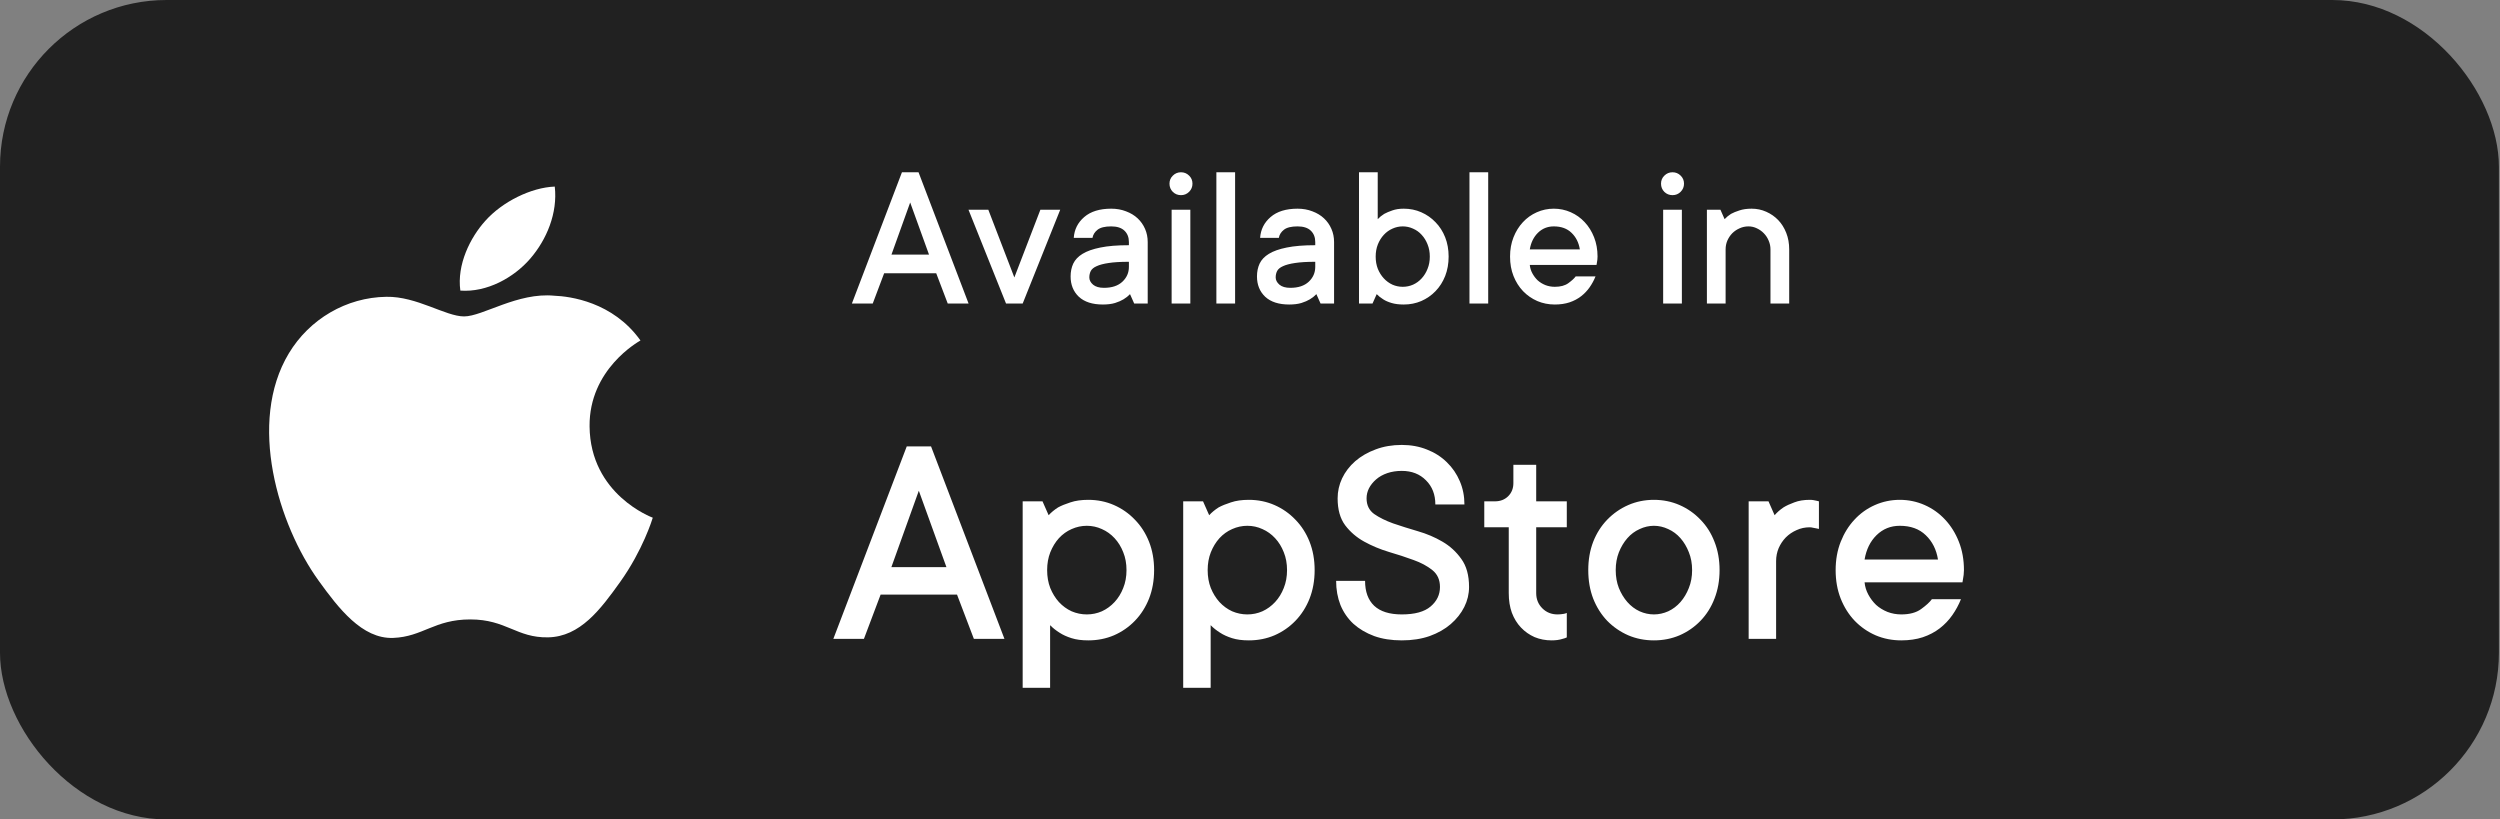
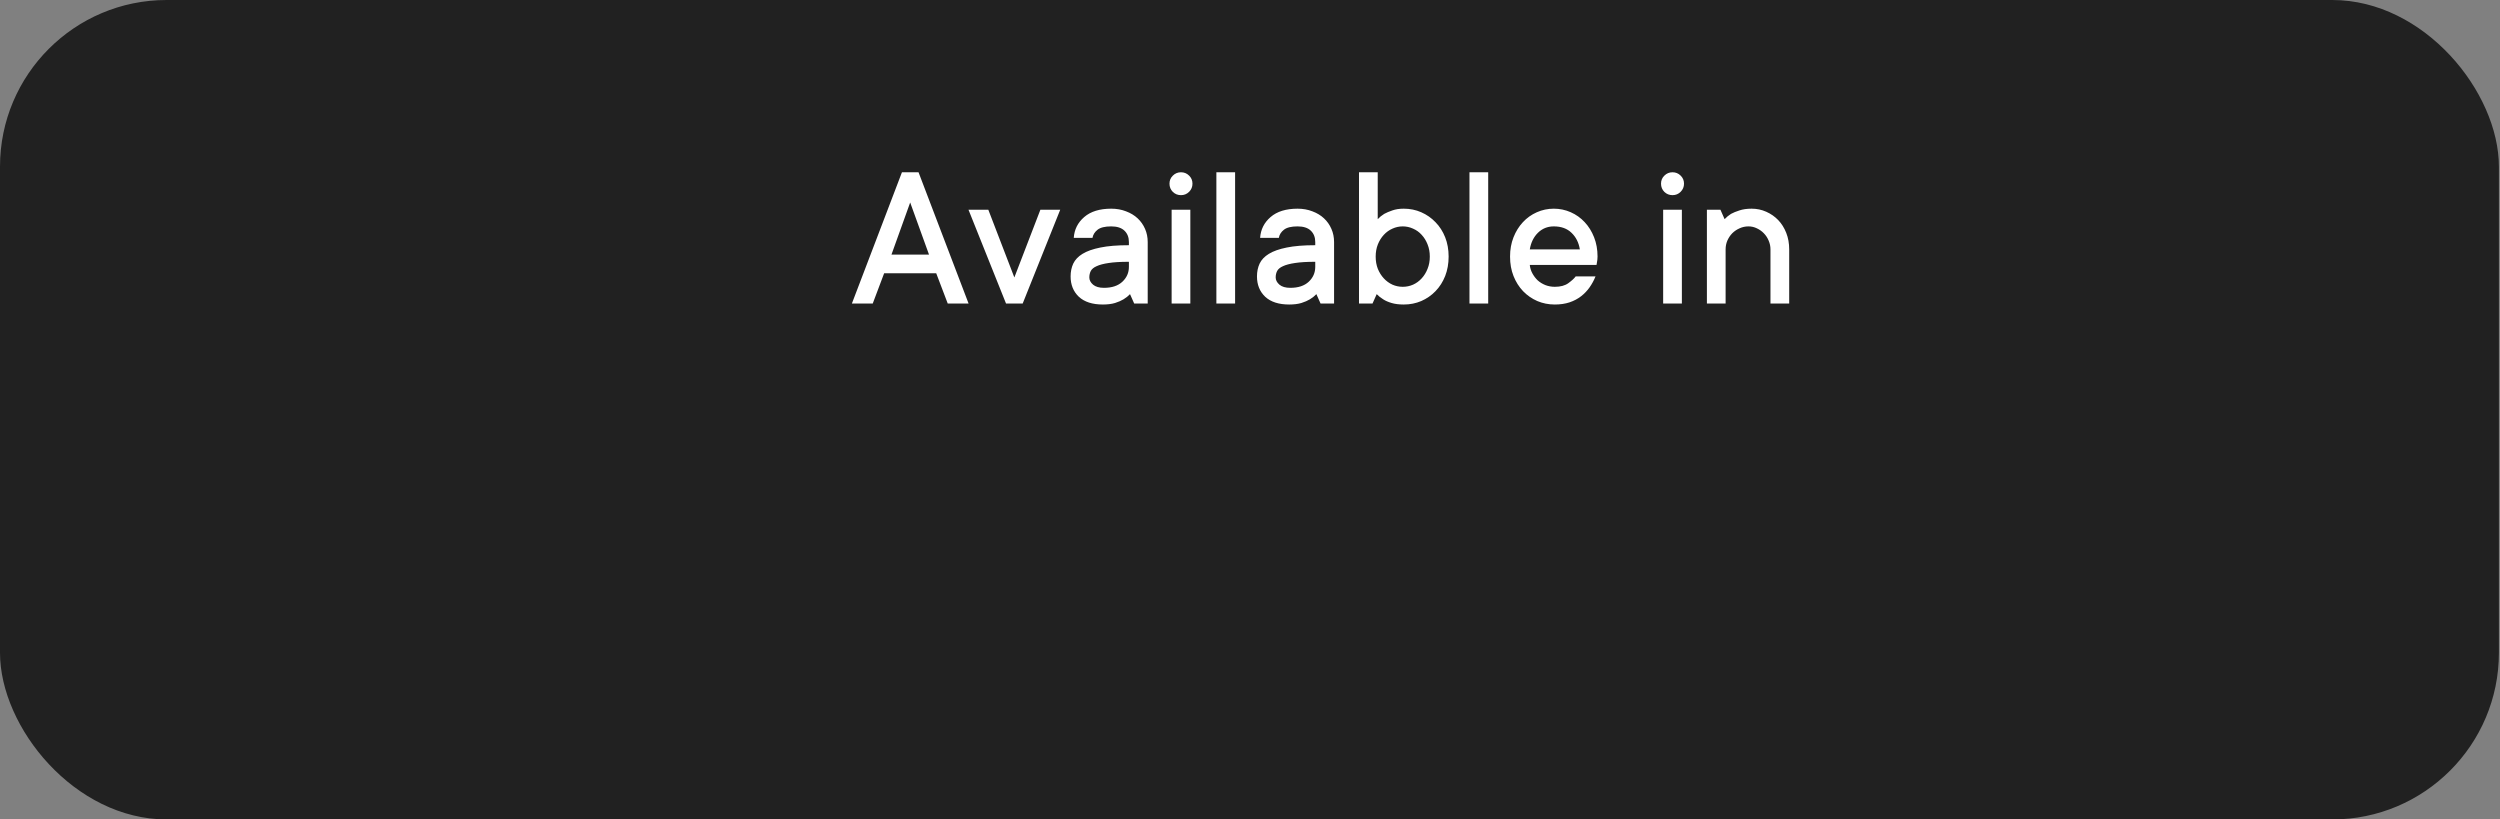
<svg xmlns="http://www.w3.org/2000/svg" width="180" height="59" viewBox="0 0 180 59" fill="none">
  <rect x="0" y="0" width="180" height="59" fill="#808080" stroke="none" />
  <rect width="179.921" height="59" rx="12" fill="#212121" />
-   <path fill-rule="evenodd" clip-rule="evenodd" d="M38.178 18.622C39.363 17.249 40.161 15.337 39.943 13.434C38.236 13.499 36.17 14.524 34.946 15.896C33.847 17.113 32.887 19.058 33.145 20.923C35.05 21.064 36.993 19.997 38.178 18.622ZM42.449 30.699C42.496 35.617 46.951 37.253 47 37.275C46.964 37.39 46.288 39.606 44.654 41.897C43.239 43.876 41.772 45.847 39.46 45.889C37.189 45.93 36.458 44.599 33.86 44.599C31.264 44.599 30.452 45.847 28.303 45.93C26.072 46.01 24.371 43.789 22.946 41.816C20.032 37.781 17.805 30.414 20.796 25.442C22.281 22.974 24.935 21.409 27.817 21.37C30.007 21.329 32.076 22.782 33.415 22.782C34.754 22.782 37.268 21.035 39.91 21.292C41.016 21.336 44.121 21.719 46.114 24.515C45.953 24.611 42.409 26.588 42.449 30.699Z" fill="white" />
-   <path d="M62.202 46H60L65.285 32.143H67.036L72.321 46H70.119L68.905 42.81H63.405L62.202 46ZM68.143 40.833L66.155 35.333L64.179 40.833H68.143ZM78.358 35.988C79.017 35.988 79.633 36.114 80.206 36.364C80.779 36.615 81.28 36.966 81.71 37.417C82.147 37.861 82.487 38.391 82.731 39.007C82.974 39.623 83.096 40.303 83.096 41.048C83.096 41.793 82.974 42.477 82.731 43.1C82.487 43.715 82.147 44.249 81.71 44.7C81.28 45.144 80.779 45.492 80.206 45.742C79.633 45.986 79.017 46.107 78.358 46.107C77.886 46.107 77.481 46.054 77.144 45.946C76.808 45.839 76.525 45.71 76.296 45.56C76.031 45.395 75.802 45.212 75.608 45.012V49.523H73.632V36.096H75.061L75.501 37.095C75.694 36.887 75.92 36.701 76.178 36.536C76.414 36.407 76.711 36.285 77.069 36.171C77.427 36.049 77.857 35.988 78.358 35.988ZM78.251 44.238C78.63 44.238 78.992 44.163 79.336 44.013C79.68 43.855 79.984 43.633 80.249 43.347C80.514 43.06 80.722 42.724 80.872 42.337C81.03 41.95 81.108 41.52 81.108 41.048C81.108 40.575 81.03 40.145 80.872 39.759C80.722 39.372 80.514 39.035 80.249 38.749C79.984 38.463 79.68 38.244 79.336 38.094C78.992 37.936 78.63 37.857 78.251 37.857C77.871 37.857 77.506 37.936 77.155 38.094C76.811 38.244 76.507 38.463 76.242 38.749C75.984 39.035 75.777 39.376 75.619 39.77C75.469 40.156 75.394 40.582 75.394 41.048C75.394 41.52 75.469 41.95 75.619 42.337C75.777 42.724 75.984 43.06 76.242 43.347C76.507 43.633 76.811 43.855 77.155 44.013C77.506 44.163 77.871 44.238 78.251 44.238ZM89.917 35.988C90.576 35.988 91.192 36.114 91.765 36.364C92.338 36.615 92.839 36.966 93.269 37.417C93.705 37.861 94.046 38.391 94.289 39.007C94.533 39.623 94.654 40.303 94.654 41.048C94.654 41.793 94.533 42.477 94.289 43.1C94.046 43.715 93.705 44.249 93.269 44.7C92.839 45.144 92.338 45.492 91.765 45.742C91.192 45.986 90.576 46.107 89.917 46.107C89.444 46.107 89.04 46.054 88.703 45.946C88.367 45.839 88.084 45.71 87.855 45.56C87.59 45.395 87.36 45.212 87.167 45.012V49.523H85.19V36.096H86.619L87.06 37.095C87.253 36.887 87.478 36.701 87.736 36.536C87.973 36.407 88.27 36.285 88.628 36.171C88.986 36.049 89.416 35.988 89.917 35.988ZM89.81 44.238C90.189 44.238 90.551 44.163 90.894 44.013C91.238 43.855 91.543 43.633 91.808 43.347C92.073 43.06 92.28 42.724 92.431 42.337C92.588 41.95 92.667 41.52 92.667 41.048C92.667 40.575 92.588 40.145 92.431 39.759C92.28 39.372 92.073 39.035 91.808 38.749C91.543 38.463 91.238 38.244 90.894 38.094C90.551 37.936 90.189 37.857 89.81 37.857C89.43 37.857 89.065 37.936 88.714 38.094C88.37 38.244 88.066 38.463 87.801 38.749C87.543 39.035 87.335 39.376 87.178 39.77C87.027 40.156 86.952 40.582 86.952 41.048C86.952 41.52 87.027 41.95 87.178 42.337C87.335 42.724 87.543 43.06 87.801 43.347C88.066 43.633 88.37 43.855 88.714 44.013C89.065 44.163 89.43 44.238 89.81 44.238ZM96.309 35.881C96.309 35.38 96.416 34.9 96.631 34.441C96.853 33.976 97.168 33.564 97.576 33.206C97.992 32.848 98.482 32.565 99.048 32.357C99.614 32.143 100.24 32.035 100.928 32.035C101.587 32.035 102.192 32.146 102.743 32.368C103.295 32.583 103.771 32.887 104.172 33.281C104.573 33.668 104.884 34.123 105.106 34.645C105.328 35.161 105.439 35.72 105.439 36.321H103.345C103.345 35.605 103.119 35.025 102.668 34.581C102.224 34.13 101.644 33.904 100.928 33.904C100.548 33.904 100.201 33.958 99.886 34.065C99.571 34.173 99.302 34.323 99.08 34.517C98.858 34.71 98.686 34.925 98.564 35.161C98.45 35.39 98.393 35.63 98.393 35.881C98.393 36.368 98.575 36.744 98.94 37.009C99.313 37.267 99.768 37.492 100.305 37.685C100.849 37.872 101.44 38.058 102.077 38.244C102.722 38.43 103.312 38.681 103.85 38.996C104.394 39.311 104.849 39.727 105.214 40.242C105.586 40.751 105.772 41.424 105.772 42.262C105.772 42.763 105.658 43.243 105.429 43.701C105.2 44.16 104.874 44.571 104.451 44.937C104.036 45.295 103.531 45.581 102.937 45.796C102.342 46.004 101.673 46.107 100.928 46.107C100.183 46.107 99.52 46.004 98.94 45.796C98.36 45.581 97.863 45.287 97.447 44.915C97.039 44.535 96.728 44.084 96.513 43.562C96.305 43.032 96.201 42.452 96.201 41.821H98.285C98.285 42.602 98.504 43.2 98.94 43.615C99.384 44.031 100.047 44.238 100.928 44.238C101.866 44.238 102.557 44.048 103.001 43.669C103.452 43.289 103.678 42.82 103.678 42.262C103.678 41.746 103.495 41.342 103.13 41.048C102.765 40.754 102.31 40.511 101.766 40.317C101.221 40.117 100.631 39.923 99.993 39.737C99.356 39.544 98.765 39.297 98.221 38.996C97.676 38.695 97.222 38.305 96.856 37.825C96.491 37.338 96.309 36.69 96.309 35.881ZM110.606 42.702C110.606 43.139 110.753 43.504 111.047 43.798C111.34 44.092 111.706 44.238 112.143 44.238C112.214 44.238 112.289 44.235 112.368 44.227C112.454 44.22 112.533 44.21 112.604 44.195C112.676 44.181 112.744 44.16 112.809 44.131V45.893C112.723 45.935 112.619 45.971 112.497 46C112.275 46.072 112.014 46.107 111.713 46.107C111.276 46.107 110.868 46.029 110.488 45.871C110.116 45.706 109.79 45.477 109.511 45.184C109.231 44.89 109.013 44.535 108.855 44.12C108.705 43.705 108.63 43.232 108.63 42.702V37.965H106.868V36.096H107.642C108.021 36.096 108.336 35.974 108.587 35.73C108.838 35.48 108.963 35.165 108.963 34.785V33.464H110.606V36.096H112.809V37.965H110.606V42.702ZM121.832 41.048C121.832 40.575 121.753 40.145 121.596 39.759C121.445 39.372 121.245 39.035 120.994 38.749C120.743 38.463 120.45 38.244 120.113 38.094C119.777 37.936 119.433 37.857 119.082 37.857C118.731 37.857 118.387 37.936 118.051 38.094C117.714 38.244 117.421 38.463 117.17 38.749C116.919 39.035 116.715 39.376 116.558 39.77C116.407 40.156 116.332 40.582 116.332 41.048C116.332 41.52 116.407 41.95 116.558 42.337C116.715 42.724 116.919 43.06 117.17 43.347C117.421 43.633 117.714 43.855 118.051 44.013C118.387 44.163 118.731 44.238 119.082 44.238C119.433 44.238 119.777 44.163 120.113 44.013C120.45 43.855 120.743 43.633 120.994 43.347C121.245 43.06 121.445 42.724 121.596 42.337C121.753 41.95 121.832 41.52 121.832 41.048ZM123.809 41.048C123.809 41.793 123.687 42.477 123.443 43.1C123.207 43.715 122.87 44.249 122.434 44.7C122.004 45.144 121.503 45.492 120.93 45.742C120.357 45.986 119.741 46.107 119.082 46.107C118.423 46.107 117.807 45.986 117.234 45.742C116.661 45.492 116.157 45.144 115.72 44.7C115.29 44.249 114.953 43.715 114.71 43.1C114.474 42.484 114.355 41.8 114.355 41.048C114.355 40.303 114.474 39.623 114.71 39.007C114.953 38.391 115.29 37.861 115.72 37.417C116.157 36.966 116.661 36.615 117.234 36.364C117.807 36.114 118.423 35.988 119.082 35.988C119.741 35.988 120.357 36.114 120.93 36.364C121.503 36.615 122.004 36.966 122.434 37.417C122.87 37.861 123.207 38.391 123.443 39.007C123.687 39.623 123.809 40.303 123.809 41.048ZM130.297 35.988C130.411 35.988 130.505 35.995 130.576 36.01C130.655 36.024 130.727 36.038 130.791 36.053C130.848 36.067 130.906 36.081 130.963 36.096V38.083C130.906 38.069 130.838 38.054 130.759 38.04C130.687 38.026 130.612 38.011 130.533 37.997C130.454 37.976 130.376 37.965 130.297 37.965C129.96 37.965 129.645 38.033 129.352 38.169C129.058 38.298 128.8 38.473 128.578 38.695C128.363 38.917 128.191 39.175 128.062 39.469C127.941 39.762 127.88 40.07 127.88 40.393V46H125.903V36.096H127.332L127.772 37.095C127.951 36.887 128.163 36.701 128.406 36.536C128.614 36.407 128.875 36.285 129.19 36.171C129.506 36.049 129.874 35.988 130.297 35.988ZM141.189 43.143C141.025 43.551 140.817 43.934 140.566 44.292C140.316 44.65 140.015 44.965 139.664 45.237C139.313 45.509 138.905 45.724 138.439 45.882C137.981 46.032 137.465 46.107 136.893 46.107C136.234 46.107 135.618 45.986 135.045 45.742C134.472 45.492 133.971 45.144 133.541 44.7C133.111 44.249 132.775 43.715 132.531 43.1C132.288 42.484 132.166 41.8 132.166 41.048C132.166 40.303 132.288 39.623 132.531 39.007C132.775 38.391 133.104 37.861 133.52 37.417C133.935 36.966 134.425 36.615 134.991 36.364C135.557 36.114 136.155 35.988 136.785 35.988C137.415 35.988 138.013 36.114 138.579 36.364C139.145 36.615 139.635 36.966 140.051 37.417C140.466 37.861 140.796 38.391 141.039 39.007C141.283 39.623 141.404 40.303 141.404 41.048C141.404 41.162 141.397 41.277 141.383 41.392C141.368 41.499 141.354 41.592 141.34 41.671C141.326 41.771 141.311 41.857 141.297 41.929H134.25C134.279 42.237 134.368 42.53 134.519 42.81C134.669 43.089 134.855 43.336 135.077 43.551C135.306 43.758 135.578 43.927 135.894 44.056C136.209 44.177 136.542 44.238 136.893 44.238C137.494 44.238 137.97 44.109 138.321 43.852C138.679 43.594 138.937 43.357 139.095 43.143H141.189ZM136.785 37.857C136.126 37.857 135.568 38.083 135.109 38.534C134.658 38.978 134.372 39.562 134.25 40.285H139.535C139.421 39.569 139.127 38.985 138.654 38.534C138.189 38.083 137.566 37.857 136.785 37.857Z" fill="white" />
  <path d="M62.838 21.852H61.337L64.94 12.403H66.134L69.737 21.852H68.236L67.408 19.676H63.658L62.838 21.852ZM66.888 18.329L65.533 14.579L64.186 18.329H66.888ZM76.337 15.099L73.634 21.852H72.433L69.73 15.099H71.158L73.033 19.977L74.908 15.099H76.337ZM80.006 15.025C80.397 15.025 80.753 15.089 81.075 15.216C81.403 15.338 81.681 15.506 81.91 15.721C82.14 15.936 82.318 16.19 82.445 16.483C82.572 16.771 82.635 17.086 82.635 17.428V21.852H81.661L81.361 21.178C81.229 21.319 81.073 21.444 80.892 21.551C80.731 21.649 80.529 21.737 80.284 21.815C80.04 21.888 79.747 21.925 79.406 21.925C78.654 21.925 78.077 21.739 77.677 21.368C77.281 20.992 77.084 20.504 77.084 19.903C77.084 19.561 77.147 19.254 77.274 18.98C77.406 18.702 77.628 18.468 77.941 18.277C78.258 18.082 78.685 17.931 79.222 17.823C79.764 17.711 80.45 17.655 81.281 17.655V17.428C81.281 17.086 81.173 16.812 80.958 16.607C80.743 16.402 80.426 16.3 80.006 16.3C79.557 16.3 79.23 16.38 79.025 16.541C78.82 16.703 78.698 16.898 78.658 17.127H77.311C77.35 16.527 77.601 16.026 78.065 15.626C78.529 15.226 79.176 15.025 80.006 15.025ZM79.486 20.724C80.057 20.724 80.499 20.577 80.812 20.284C81.124 19.991 81.281 19.635 81.281 19.215V18.849C80.68 18.849 80.194 18.878 79.823 18.936C79.457 18.99 79.169 19.066 78.959 19.164C78.749 19.256 78.607 19.373 78.534 19.515C78.466 19.652 78.431 19.806 78.431 19.977C78.431 20.167 78.522 20.34 78.702 20.497C78.883 20.648 79.144 20.724 79.486 20.724ZM85.704 21.852H84.357V15.099H85.704V21.852ZM85.031 14.051C84.801 14.051 84.606 13.973 84.445 13.817C84.283 13.656 84.203 13.458 84.203 13.224C84.203 12.994 84.283 12.801 84.445 12.645C84.606 12.484 84.801 12.403 85.031 12.403C85.26 12.403 85.455 12.484 85.617 12.645C85.778 12.801 85.858 12.994 85.858 13.224C85.858 13.453 85.778 13.648 85.617 13.81C85.455 13.971 85.26 14.051 85.031 14.051ZM88.927 21.852H87.579V12.403H88.927V21.852ZM93.424 15.025C93.815 15.025 94.171 15.089 94.493 15.216C94.821 15.338 95.099 15.506 95.328 15.721C95.558 15.936 95.736 16.19 95.863 16.483C95.99 16.771 96.053 17.086 96.053 17.428V21.852H95.079L94.779 21.178C94.647 21.319 94.491 21.444 94.31 21.551C94.149 21.649 93.947 21.737 93.702 21.815C93.458 21.888 93.165 21.925 92.823 21.925C92.072 21.925 91.495 21.739 91.095 21.368C90.7 20.992 90.502 20.504 90.502 19.903C90.502 19.561 90.565 19.254 90.692 18.98C90.824 18.702 91.046 18.468 91.359 18.277C91.676 18.082 92.103 17.931 92.64 17.823C93.182 17.711 93.868 17.655 94.698 17.655V17.428C94.698 17.086 94.591 16.812 94.376 16.607C94.161 16.402 93.844 16.3 93.424 16.3C92.975 16.3 92.648 16.38 92.443 16.541C92.237 16.703 92.115 16.898 92.076 17.127H90.729C90.768 16.527 91.019 16.026 91.483 15.626C91.947 15.226 92.594 15.025 93.424 15.025ZM92.904 20.724C93.475 20.724 93.917 20.577 94.23 20.284C94.542 19.991 94.698 19.635 94.698 19.215V18.849C94.098 18.849 93.612 18.878 93.241 18.936C92.875 18.99 92.587 19.066 92.377 19.164C92.167 19.256 92.025 19.373 91.952 19.515C91.883 19.652 91.849 19.806 91.849 19.977C91.849 20.167 91.94 20.34 92.12 20.497C92.301 20.648 92.562 20.724 92.904 20.724ZM101.071 21.925C100.729 21.925 100.436 21.888 100.192 21.815C99.948 21.742 99.747 21.654 99.591 21.551C99.41 21.439 99.254 21.314 99.122 21.178L98.822 21.852H97.848V12.403H99.196V15.78C99.327 15.638 99.484 15.511 99.664 15.399C99.825 15.311 100.021 15.228 100.25 15.15C100.48 15.067 100.753 15.025 101.071 15.025C101.52 15.025 101.94 15.111 102.33 15.282C102.721 15.453 103.063 15.692 103.356 15.999C103.654 16.302 103.885 16.664 104.052 17.084C104.218 17.503 104.301 17.967 104.301 18.475C104.301 18.983 104.218 19.449 104.052 19.874C103.885 20.294 103.654 20.658 103.356 20.965C103.063 21.268 102.721 21.505 102.33 21.676C101.94 21.842 101.52 21.925 101.071 21.925ZM100.997 16.3C100.739 16.3 100.492 16.354 100.258 16.461C100.023 16.564 99.816 16.712 99.635 16.908C99.454 17.103 99.31 17.335 99.203 17.604C99.1 17.867 99.049 18.158 99.049 18.475C99.049 18.797 99.1 19.09 99.203 19.354C99.31 19.618 99.454 19.847 99.635 20.043C99.816 20.238 100.023 20.389 100.258 20.497C100.492 20.599 100.739 20.65 100.997 20.65C101.256 20.65 101.503 20.599 101.737 20.497C101.976 20.389 102.184 20.238 102.36 20.043C102.54 19.847 102.682 19.618 102.784 19.354C102.892 19.09 102.946 18.797 102.946 18.475C102.946 18.153 102.892 17.86 102.784 17.596C102.682 17.332 102.54 17.103 102.36 16.908C102.184 16.712 101.976 16.564 101.737 16.461C101.503 16.354 101.256 16.3 100.997 16.3ZM107.15 21.852H105.802V12.403H107.15V21.852ZM114.877 19.903C114.764 20.182 114.623 20.443 114.452 20.687C114.281 20.931 114.076 21.146 113.837 21.331C113.597 21.517 113.319 21.664 113.002 21.771C112.689 21.873 112.338 21.925 111.947 21.925C111.498 21.925 111.078 21.842 110.687 21.676C110.297 21.505 109.955 21.268 109.662 20.965C109.369 20.658 109.139 20.294 108.973 19.874C108.807 19.454 108.724 18.988 108.724 18.475C108.724 17.967 108.807 17.503 108.973 17.084C109.139 16.664 109.364 16.302 109.647 15.999C109.93 15.692 110.265 15.453 110.651 15.282C111.036 15.111 111.444 15.025 111.874 15.025C112.303 15.025 112.711 15.111 113.097 15.282C113.483 15.453 113.817 15.692 114.1 15.999C114.384 16.302 114.608 16.664 114.774 17.084C114.94 17.503 115.023 17.967 115.023 18.475C115.023 18.553 115.018 18.631 115.009 18.709C114.999 18.783 114.989 18.846 114.979 18.9C114.969 18.968 114.96 19.027 114.95 19.076H110.145C110.165 19.286 110.226 19.486 110.328 19.676C110.431 19.867 110.558 20.035 110.709 20.182C110.865 20.323 111.051 20.438 111.266 20.526C111.481 20.609 111.708 20.65 111.947 20.65C112.357 20.65 112.682 20.562 112.921 20.387C113.165 20.211 113.341 20.05 113.448 19.903H114.877ZM111.874 16.3C111.425 16.3 111.044 16.454 110.731 16.761C110.424 17.064 110.228 17.462 110.145 17.955H113.749C113.671 17.467 113.47 17.069 113.148 16.761C112.831 16.454 112.406 16.3 111.874 16.3ZM121.095 21.852H119.747V15.099H121.095V21.852ZM120.421 14.051C120.192 14.051 119.996 13.973 119.835 13.817C119.674 13.656 119.594 13.458 119.594 13.224C119.594 12.994 119.674 12.801 119.835 12.645C119.996 12.484 120.192 12.403 120.421 12.403C120.651 12.403 120.846 12.484 121.007 12.645C121.168 12.801 121.249 12.994 121.249 13.224C121.249 13.453 121.168 13.648 121.007 13.81C120.846 13.971 120.651 14.051 120.421 14.051ZM126.119 15.025C126.49 15.025 126.84 15.099 127.167 15.245C127.499 15.392 127.787 15.592 128.031 15.846C128.275 16.1 128.468 16.407 128.61 16.769C128.751 17.125 128.822 17.52 128.822 17.955V21.852H127.474V17.955C127.474 17.735 127.43 17.525 127.343 17.325C127.26 17.125 127.145 16.949 126.998 16.798C126.852 16.646 126.683 16.527 126.493 16.439C126.302 16.346 126.102 16.3 125.892 16.3C125.663 16.3 125.448 16.346 125.248 16.439C125.048 16.527 124.872 16.646 124.72 16.798C124.574 16.949 124.457 17.125 124.369 17.325C124.286 17.52 124.244 17.73 124.244 17.955V21.852H122.897V15.099H123.871L124.171 15.78C124.303 15.638 124.457 15.511 124.633 15.399C124.794 15.311 124.996 15.228 125.24 15.15C125.485 15.067 125.778 15.025 126.119 15.025Z" fill="white" />
</svg>